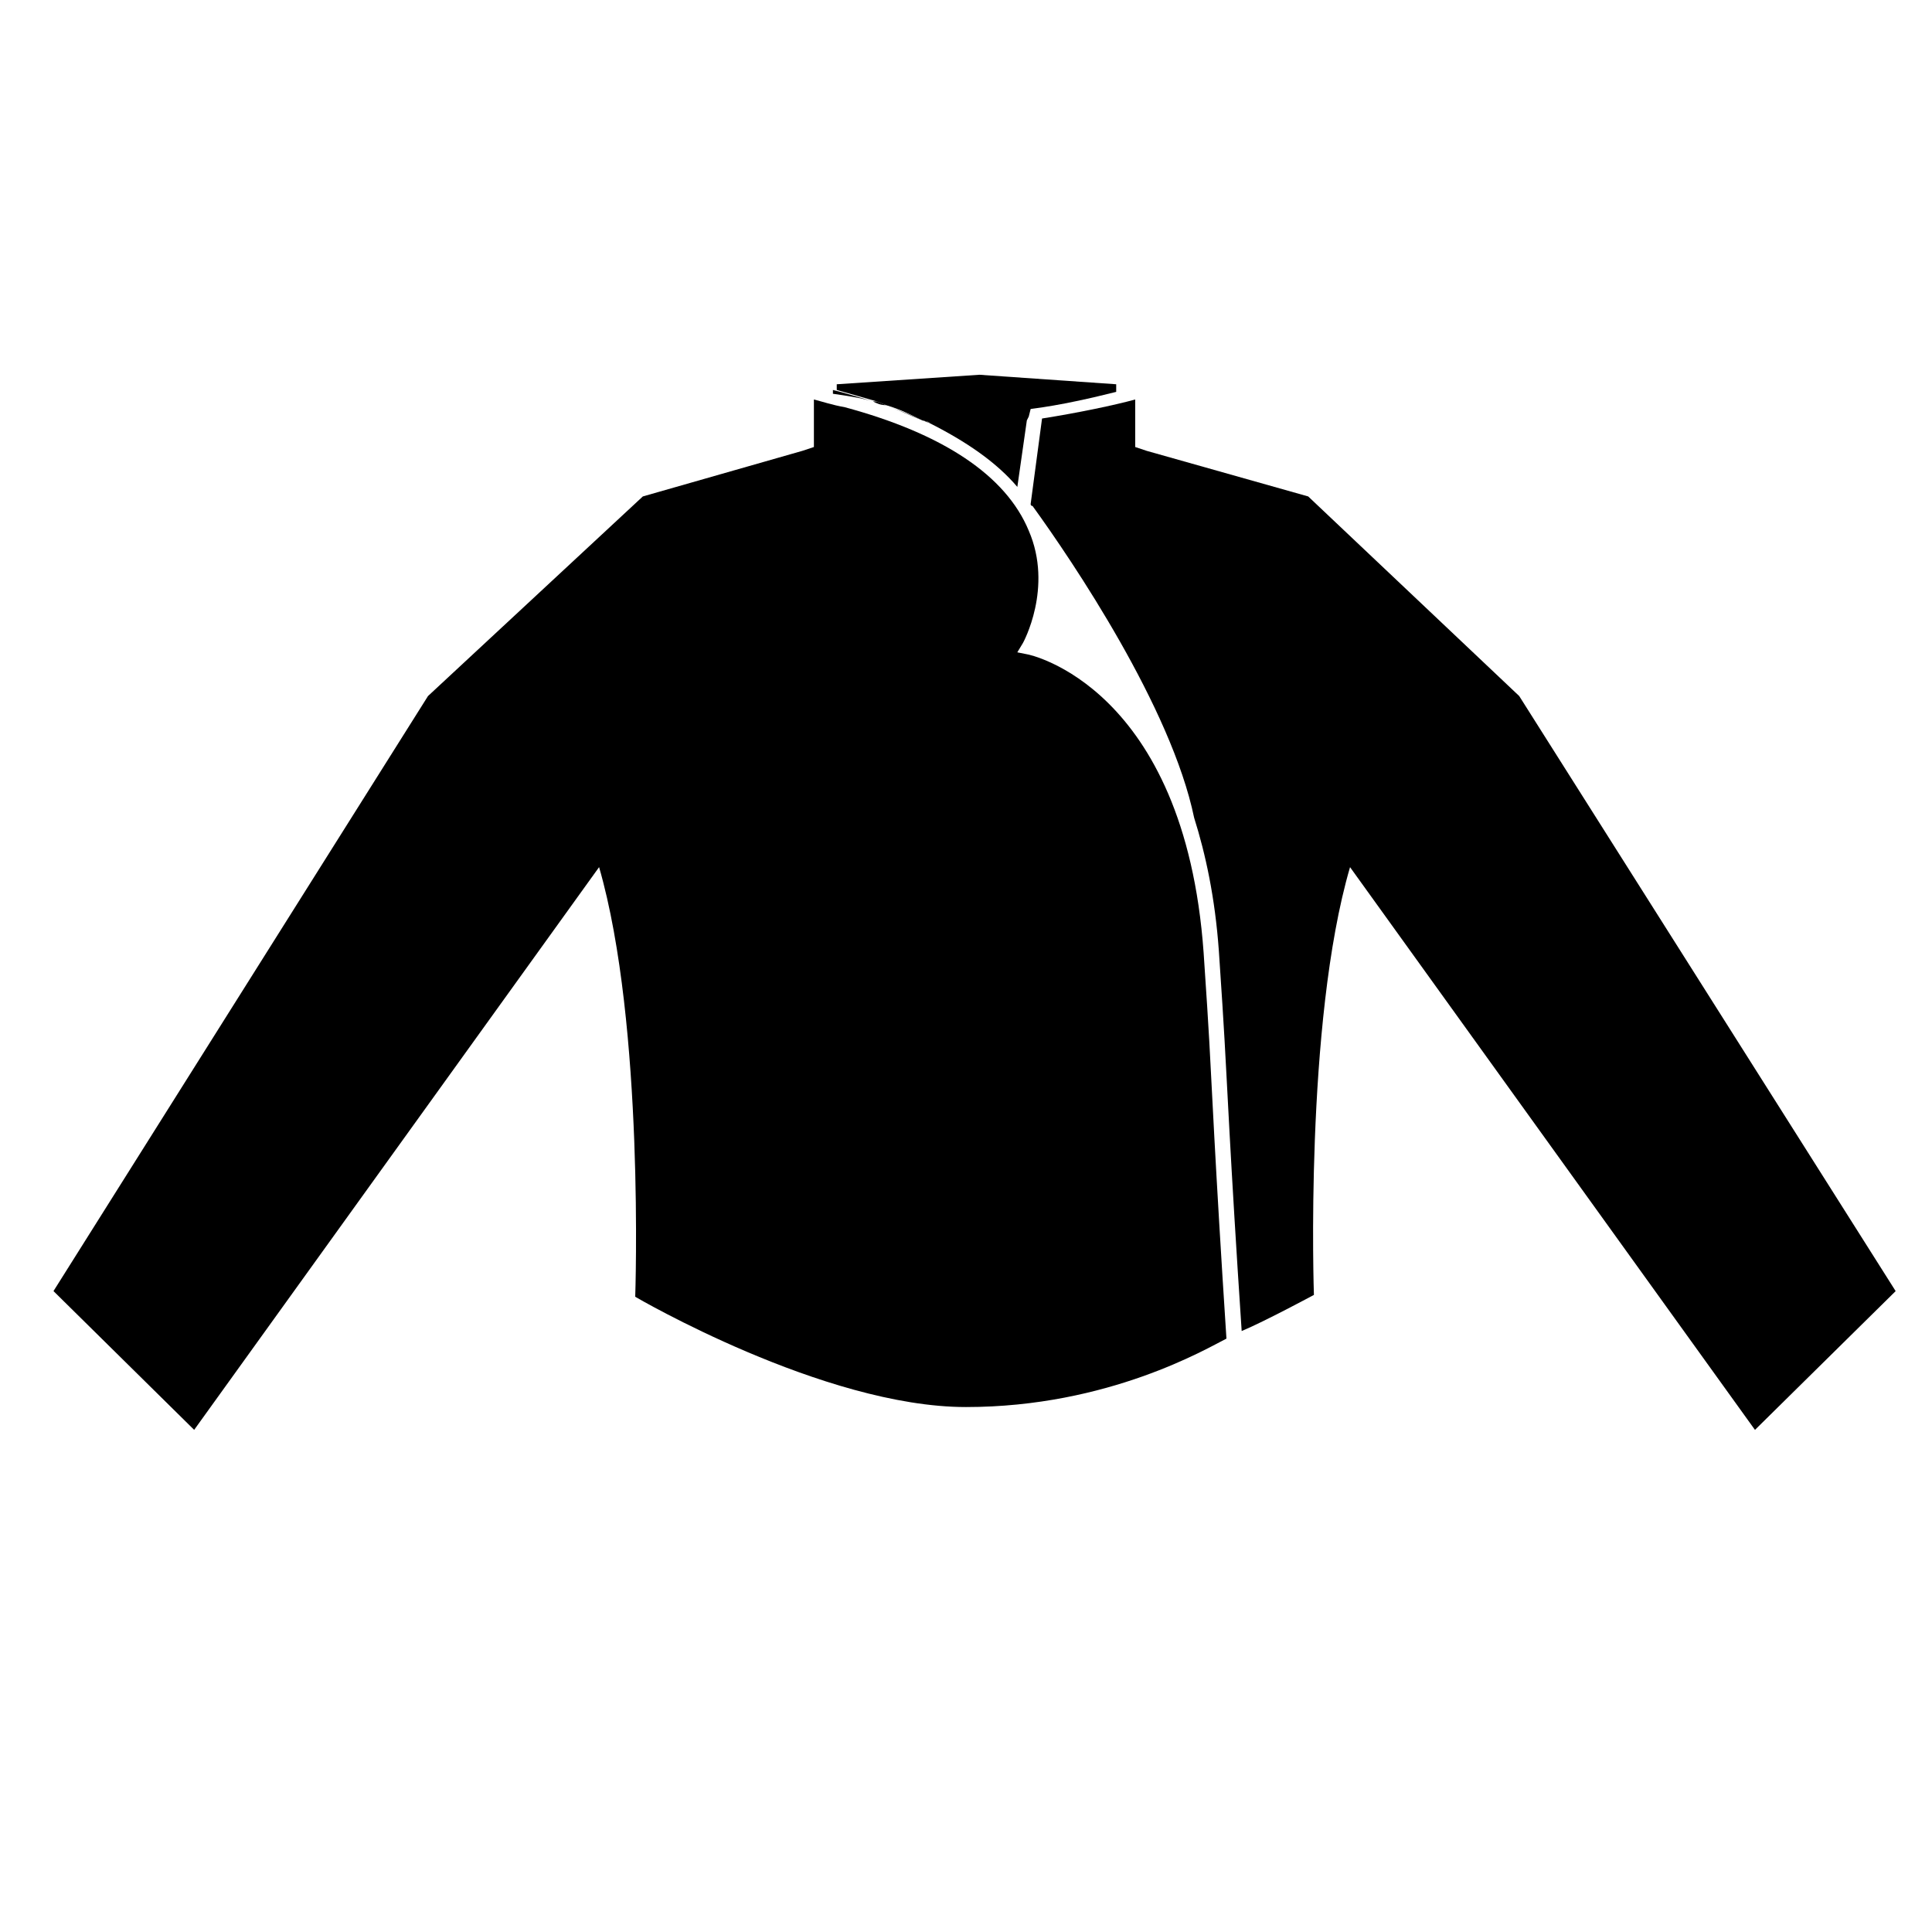
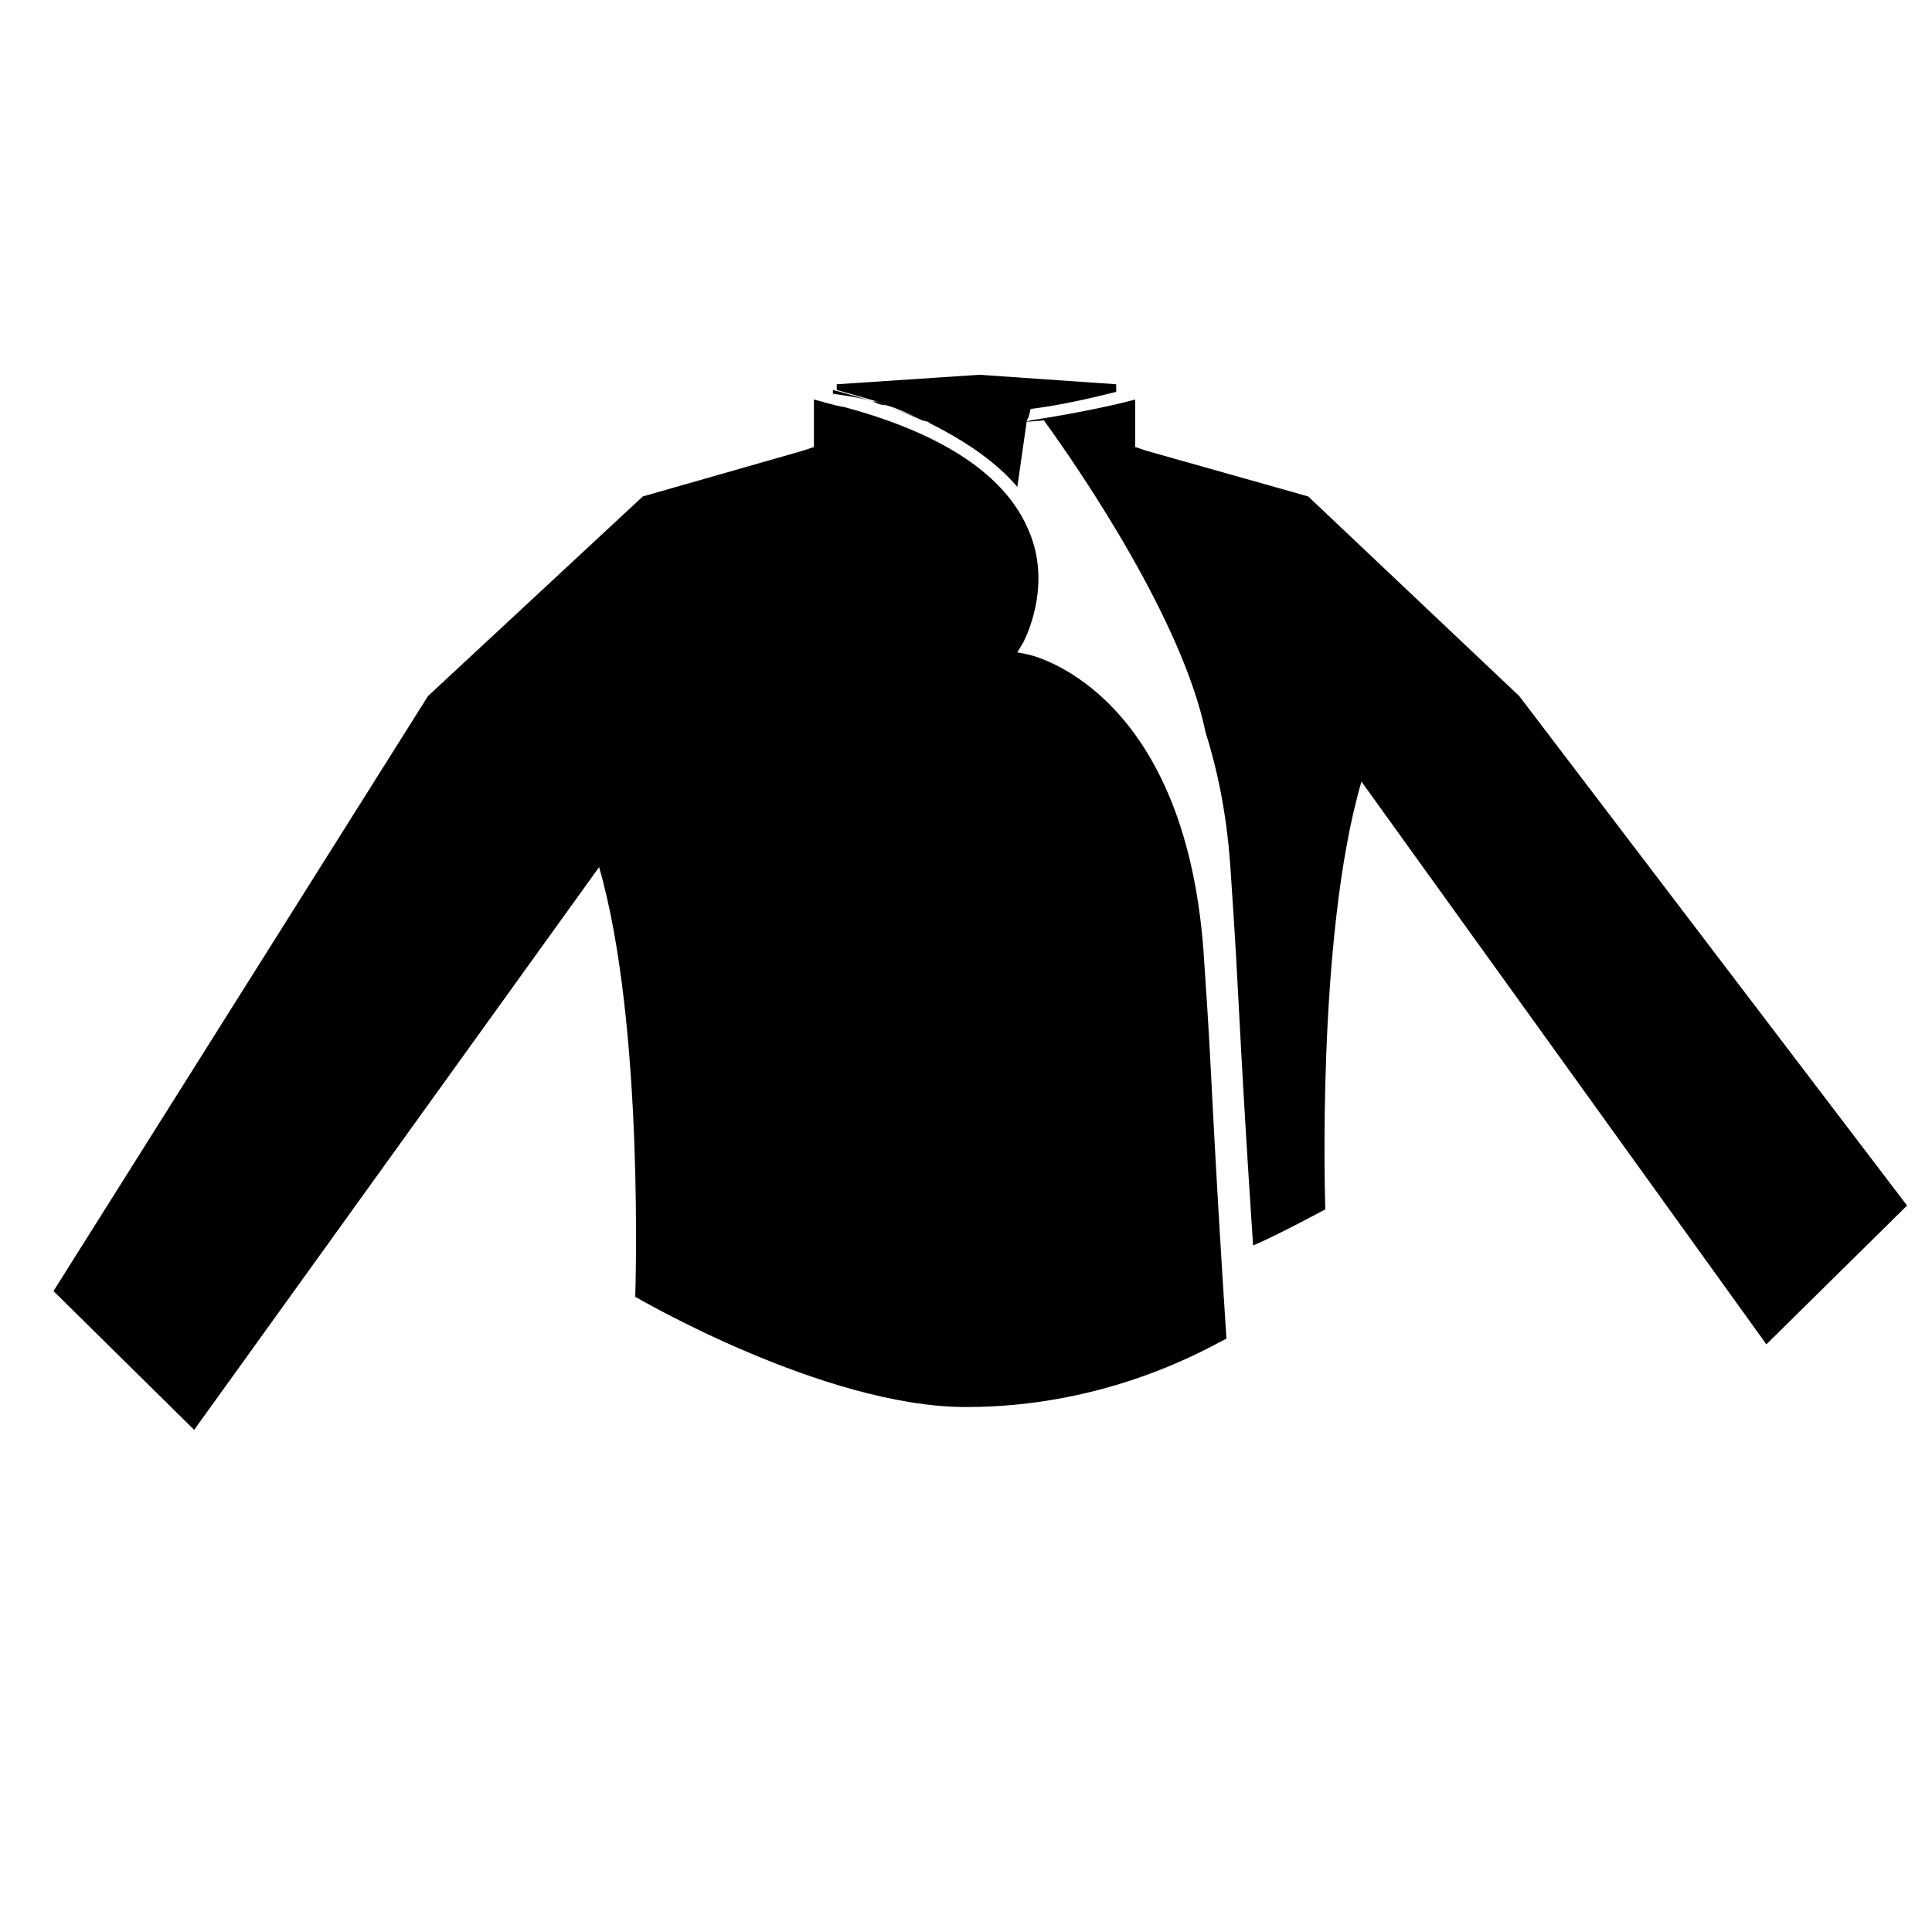
<svg xmlns="http://www.w3.org/2000/svg" fill="#000000" width="800px" height="800px" version="1.1" viewBox="144 144 512 512">
  <g>
    <path d="m357.68 262.96-1.512 0.504z" />
    <path d="m375.31 250.37c1.008 0.504 2.016 1.008 3.527 1.008l-2.519-1.008h-1.008z" />
-     <path d="m388.41 255.41c0.504 0 1.008 0.504 1.512 0.504h0.504z" />
    <path d="m446.35 262.96 1.512 0.504z" />
    <path d="m376.32 250.37 2.519 1.008c3.527 1.008 6.551 2.519 9.574 4.031l2.016 0.504h-0.504c10.078 5.039 18.137 10.578 23.68 17.129l2.519-17.633 0.504-1.008 0.504-2.016c8.062-1.008 16.625-3.023 22.672-4.535v-2.016l-36.273-2.519-37.785 2.519v1.512c3.519 1.008 7.047 2.016 10.574 3.023-0.504 0 0 0 0 0z" />
    <path d="m375.31 250.37c-3.527-1.008-6.551-2.016-10.578-3.023v1.008c3.523 0.504 7.051 1.008 10.578 2.016z" />
    <path d="m388.41 255.41c-3.023-1.512-6.047-2.519-9.574-4.031z" />
    <path d="m469.02 498.75c-3.023-46.352-4.031-70.031-4.535-78.594-0.504-8.566-0.504-8.566-1.512-23.68-5.039-70.535-46.352-79.098-46.855-79.098l-2.519-0.504 1.516-2.519s8.062-14.609 1.512-29.727c-6.047-14.609-22.672-25.695-48.871-32.746-3.023-0.504-6.047-1.512-8.062-2.016v12.594l-3.023 1.008-42.316 12.094-56.93 52.898-99.25 157.69 37.281 36.777 107.31-149.13c12.09 41.816 9.574 113.86 9.574 113.86s49.879 29.223 87.664 29.223c37.781 0.004 63.977-15.613 69.016-18.133z" />
-     <path d="m546.61 328.46-55.922-52.898-42.824-12.09-3.023-1.008v-12.594c-5.543 1.512-15.113 3.527-24.688 5.039l-3.023 22.672s0 0.504 0.504 0.504c10.578 14.609 36.777 53.402 42.824 82.625 3.023 9.574 5.543 21.16 6.551 35.266 1.008 15.113 1.008 15.113 1.512 23.68 0.504 8.062 1.512 31.738 4.535 77.082 6.047-2.519 19.145-9.574 19.145-9.574 0-0.004-2.519-72.047 9.574-113.36l107.31 149.13 37.281-36.777z" />
+     <path d="m546.61 328.46-55.922-52.898-42.824-12.09-3.023-1.008v-12.594c-5.543 1.512-15.113 3.527-24.688 5.039s0 0.504 0.504 0.504c10.578 14.609 36.777 53.402 42.824 82.625 3.023 9.574 5.543 21.16 6.551 35.266 1.008 15.113 1.008 15.113 1.512 23.68 0.504 8.062 1.512 31.738 4.535 77.082 6.047-2.519 19.145-9.574 19.145-9.574 0-0.004-2.519-72.047 9.574-113.36l107.31 149.13 37.281-36.777z" />
  </g>
</svg>